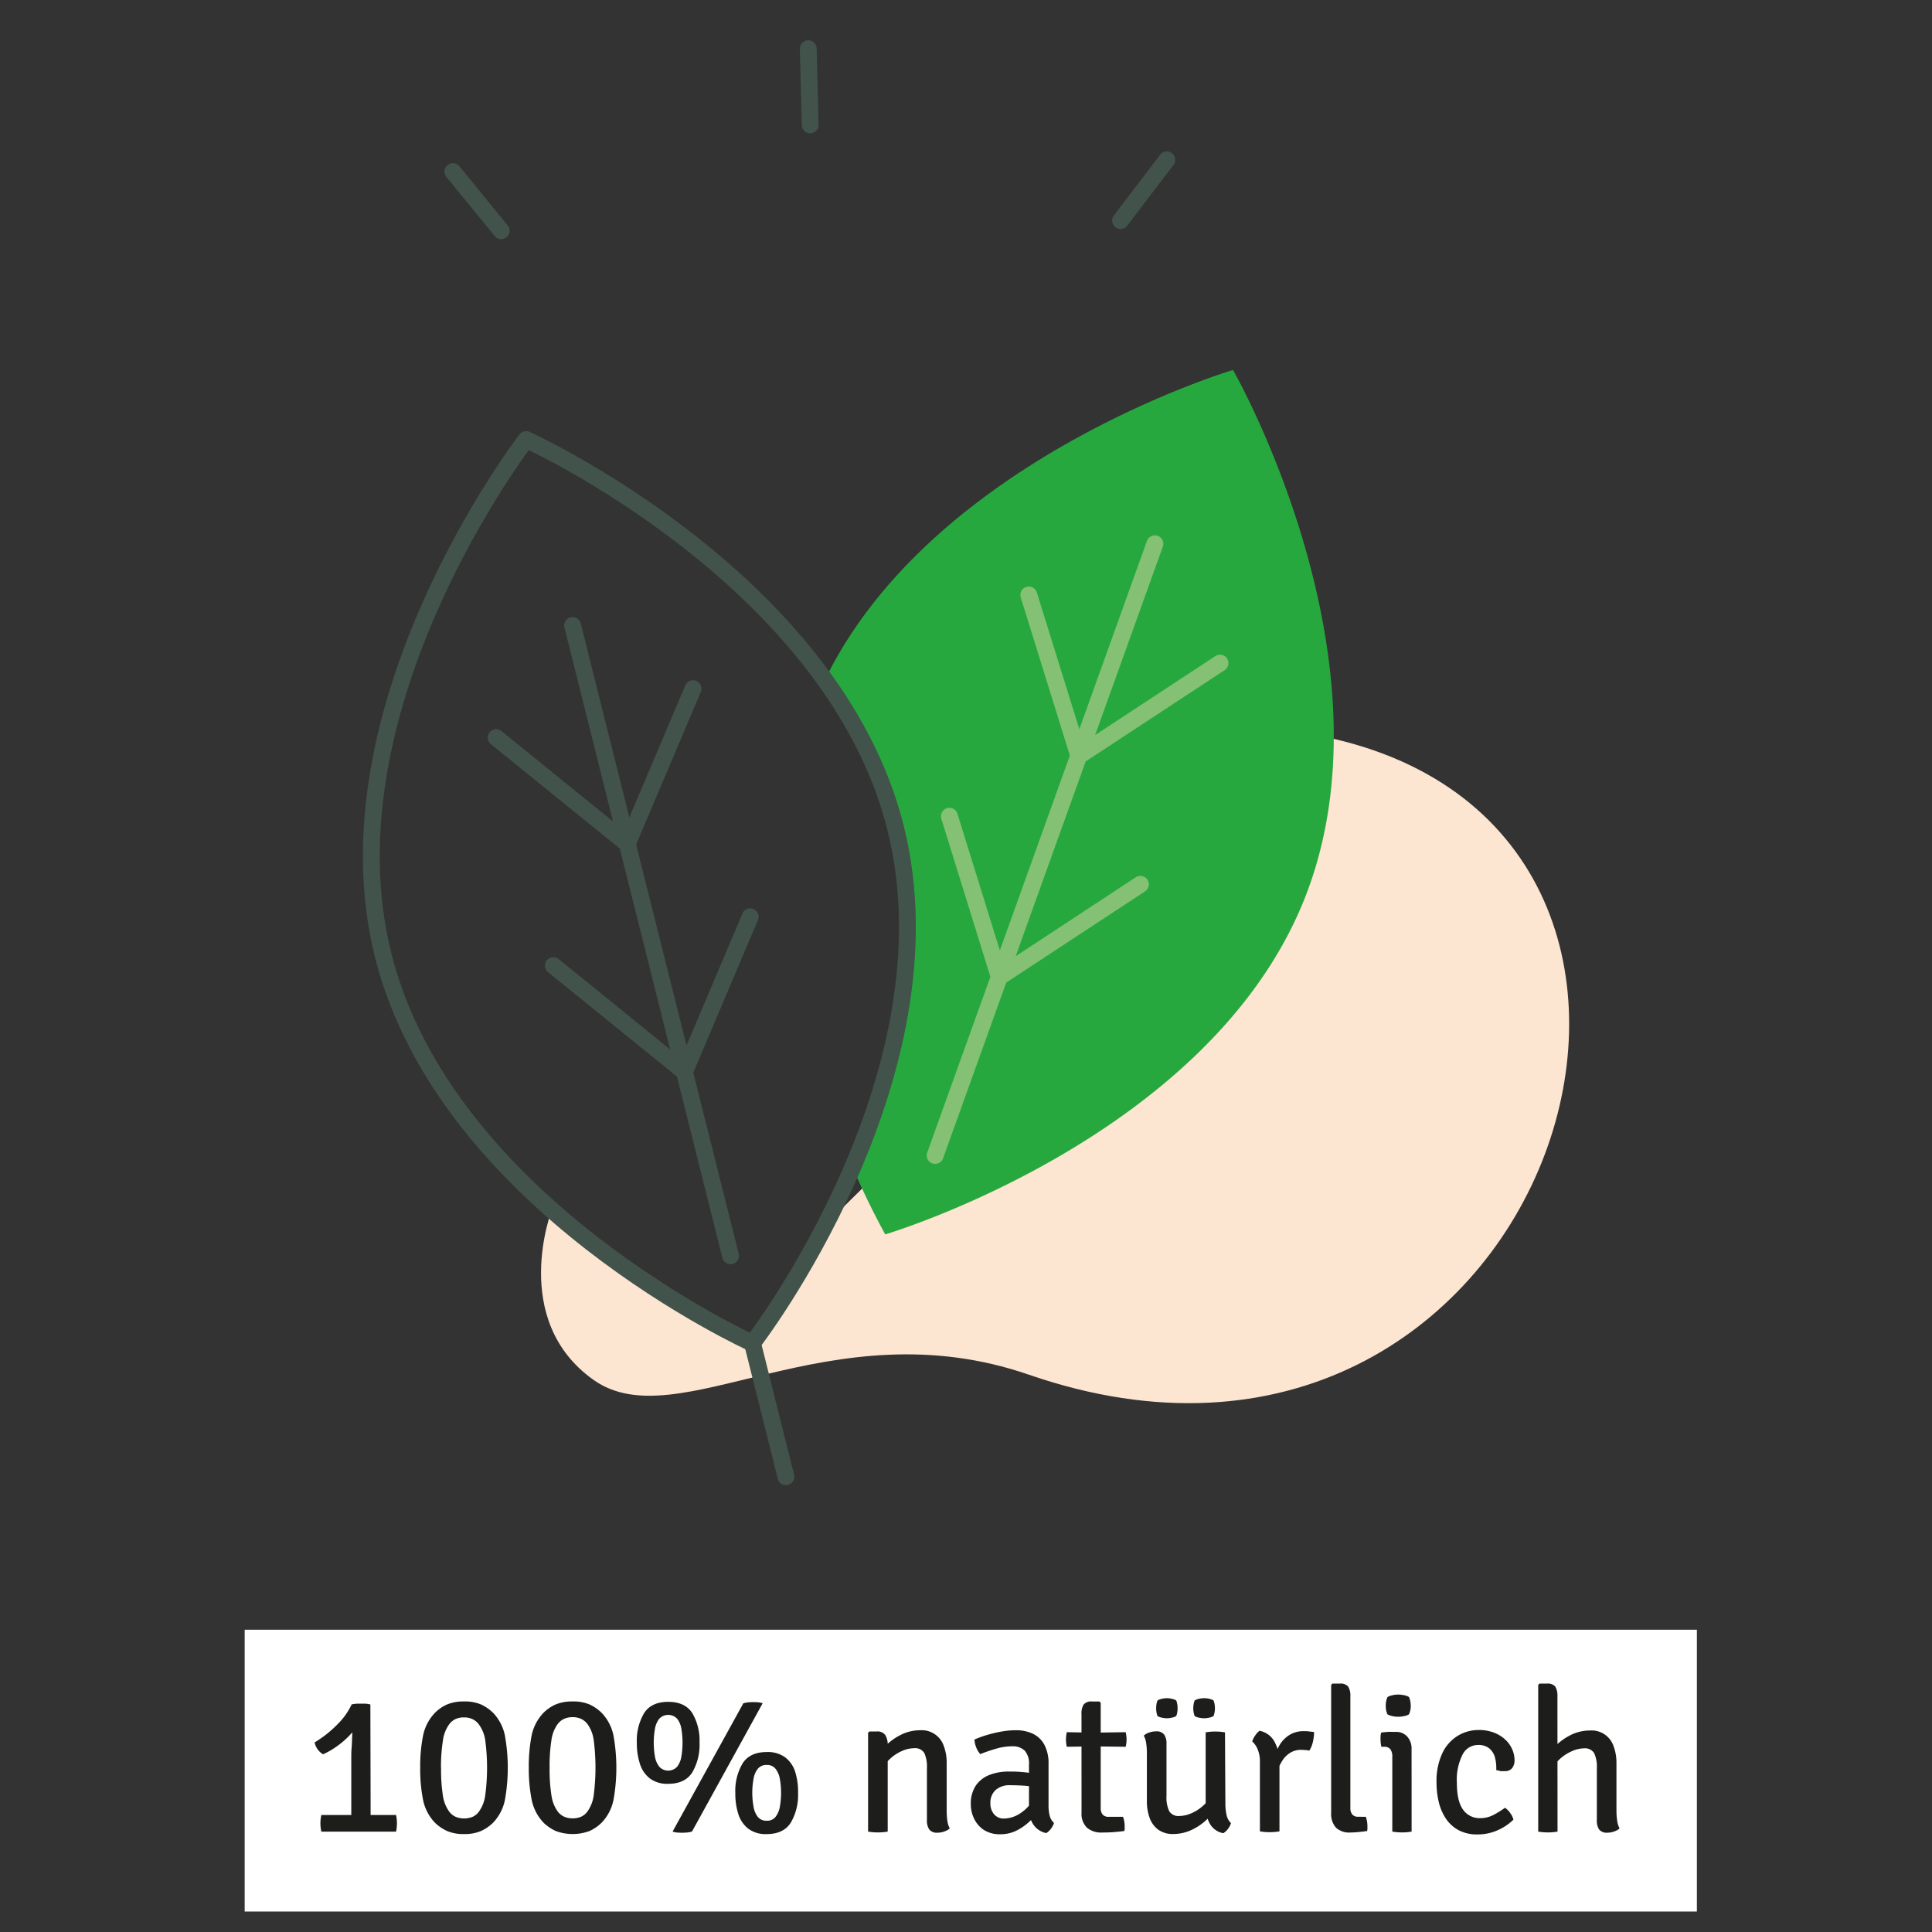
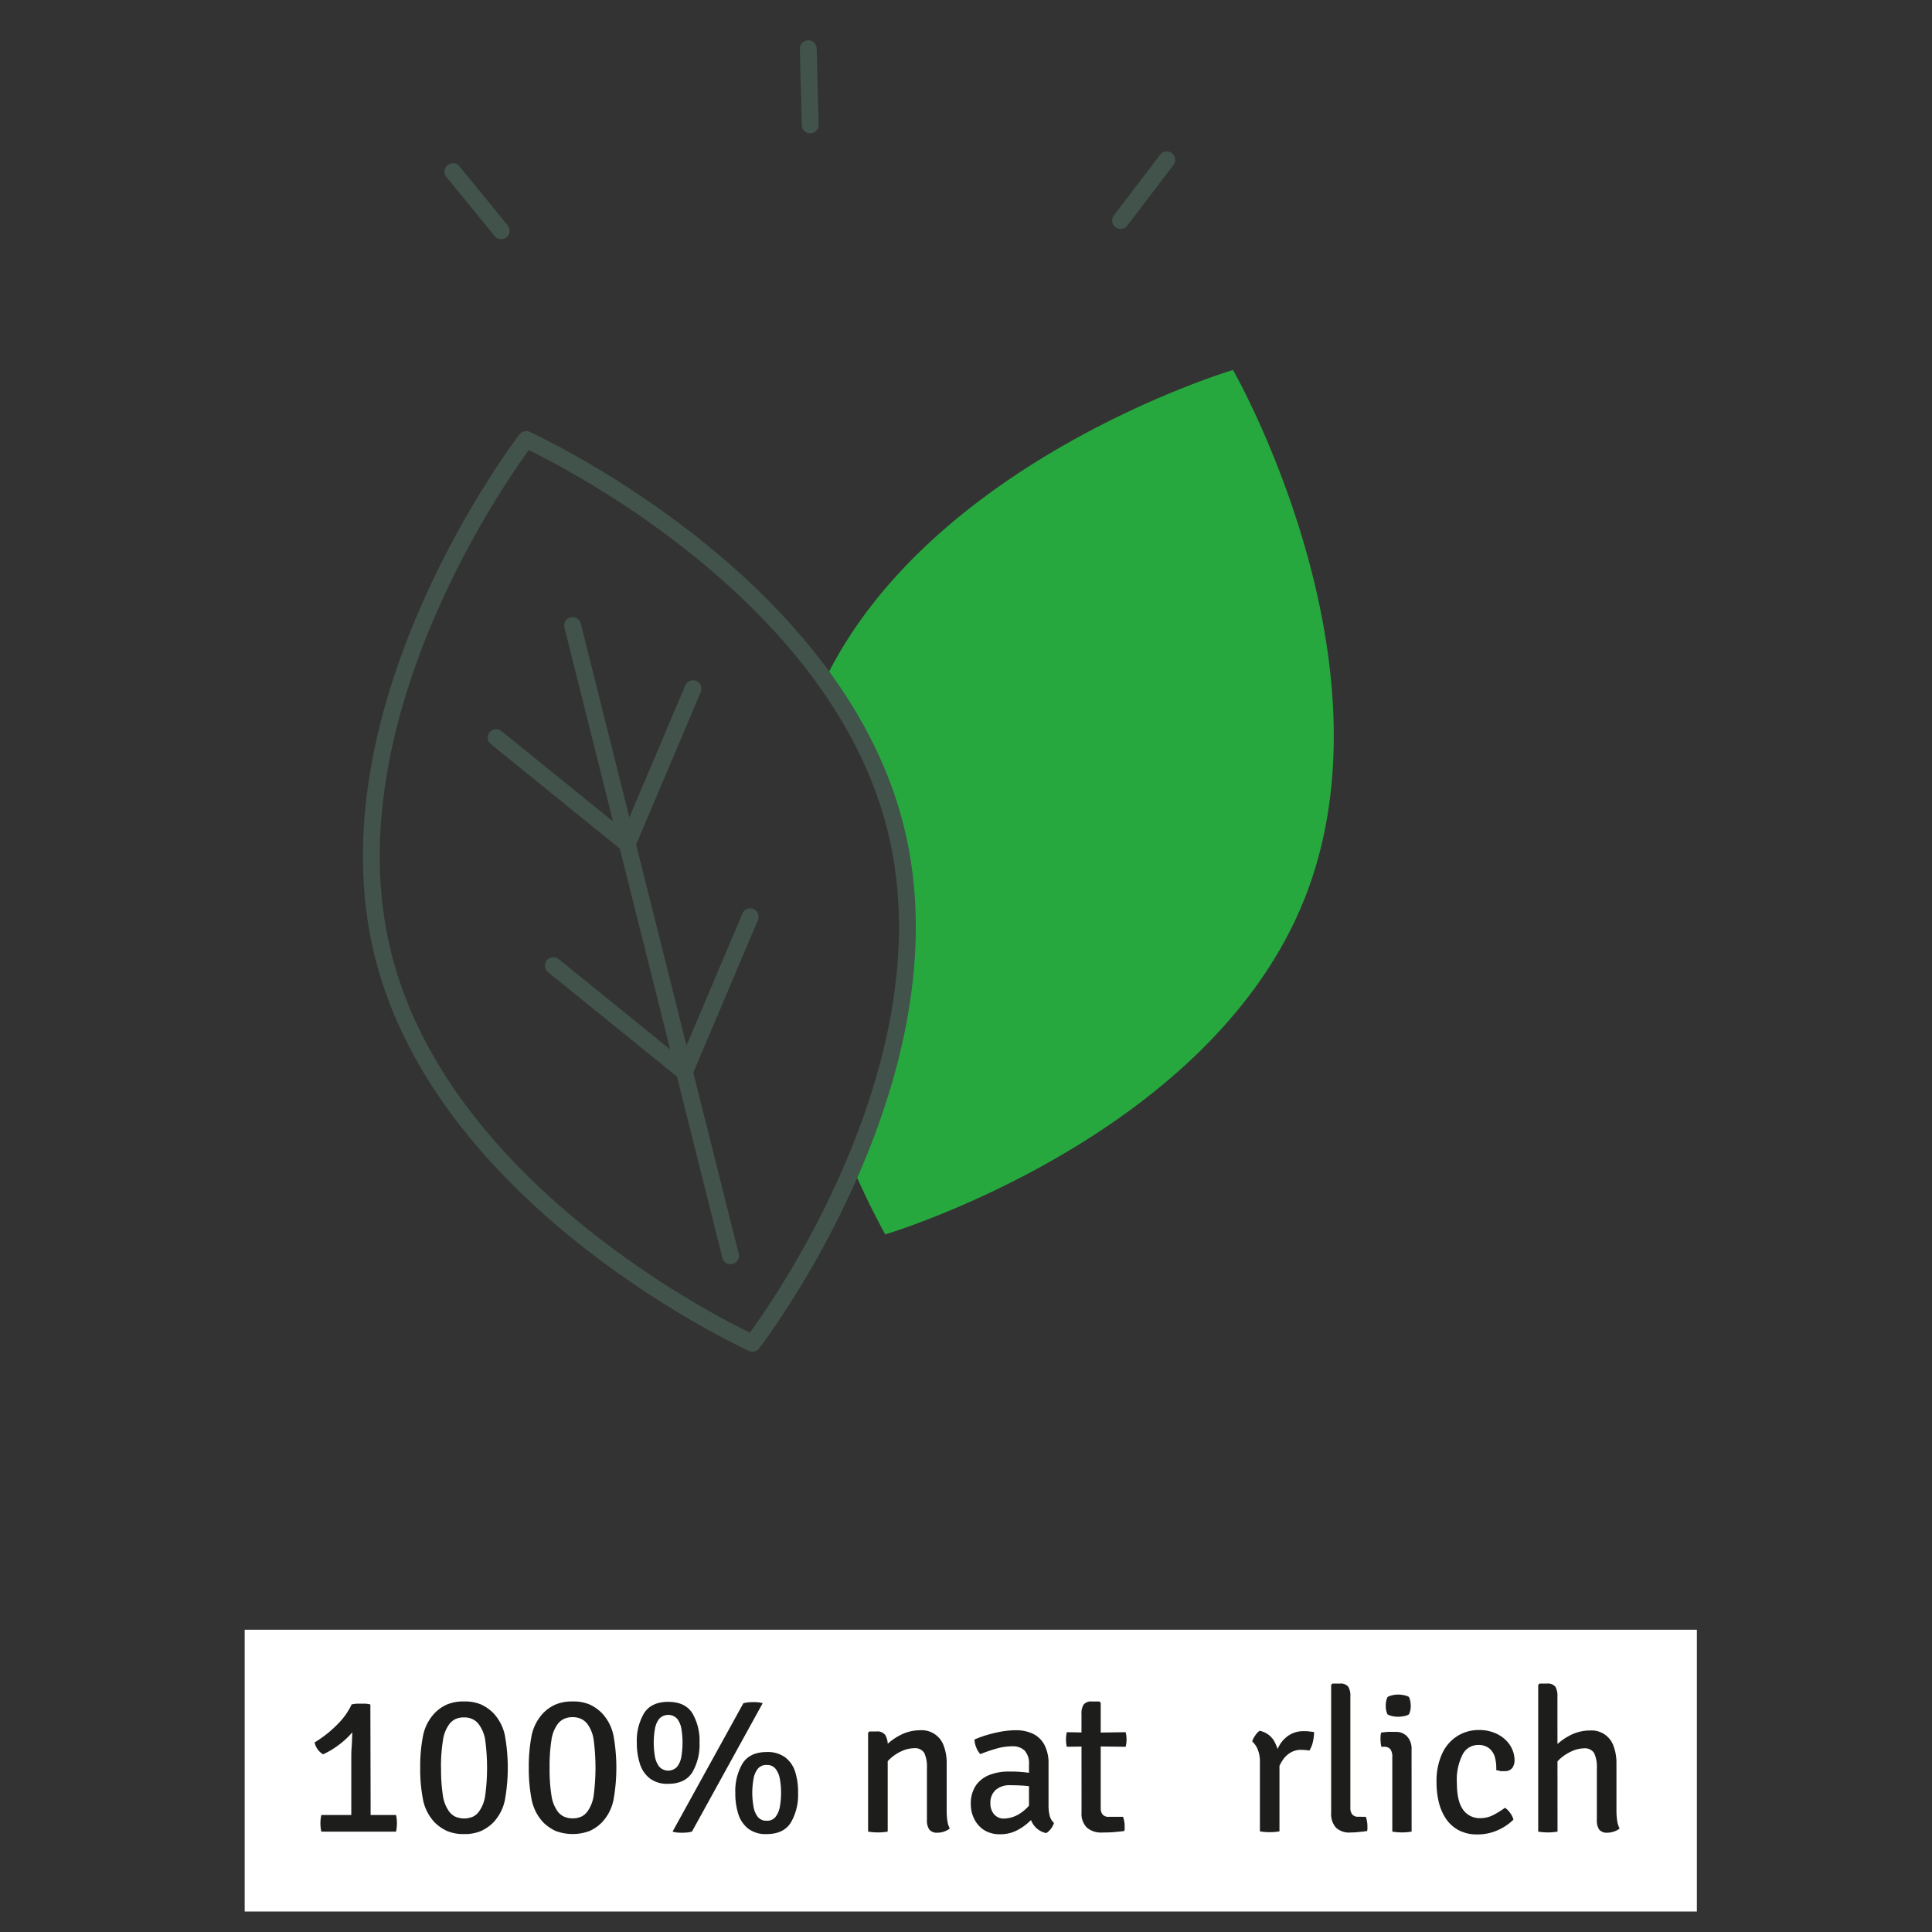
<svg xmlns="http://www.w3.org/2000/svg" viewBox="0 0 400 400">
  <rect x="0" y="0" width="400" height="400" fill="#333333" stroke="none" />
  <path d="m50.66 337.42h300.66v58.34h-300.66z" fill="#fff" />
-   <path d="m114.25 250.49s-8.84 22.79 8.63 35.2 48.69-15.39 90.15-1.07c106.59 36.81 155.32-110 63.33-131.6-91.16-21.45-20.29 20.14-57.7 54.94s-47.86 45.82-47.86 45.82l-15 24.31z" fill="#fce5d1" />
  <path d="m255.28 76.6s-62.28 18.49-84.49 64.17a90.5 90.5 0 0 1 14.63 30.63c6.21 24.8-.38 50.36-8.9 70.24a153.83 153.83 0 0 0 6.76 13.93s66.88-19.85 86.72-69.27-14.72-109.7-14.72-109.7" fill="#27a83e" />
  <path d="m155.32 189.81-13.6 32.09m1.77-79.32-13.6 32.08m-15.33 25.26 27.16 22m-39-69.21 27.16 22m-11.33-45.2 32.7 130.49m34.17-88.57c12.94 51.65-29.63 106.67-29.63 106.67s-63.55-28.71-76.47-80.36 29.61-106.74 29.61-106.74 63.55 28.76 76.49 80.41zm-18.08-161.35.4 15.77m73.83 7.24-9.57 12.57m-138.23-10.13 10 12.25" fill="none" stroke="#41534b" stroke-linecap="round" stroke-linejoin="round" stroke-width="3.49" />
-   <path d="m236.11 183.09-29.22 19.2m45.7-65-29.21 19.19m-26.82 12.52 10.33 33.28m6.11-79.1 10.34 33.27m15.77-43.87-45.5 126.65" fill="none" stroke="#84c174" stroke-linecap="round" stroke-linejoin="round" stroke-width="3.49" />
-   <path d="m155.79 278.08 6.93 27.67" fill="none" stroke="#41534b" stroke-linecap="round" stroke-linejoin="round" stroke-width="3.49" />
  <g fill="#1d1d1b">
    <path d="m65.09 360.78a24.17 24.17 0 0 0 5-4 14.07 14.07 0 0 0 2.76-4l1.54 3.31a8.61 8.61 0 0 1 -1.75 2.91 17 17 0 0 1 -2.75 2.45 16.82 16.82 0 0 1 -3 1.76 3.72 3.72 0 0 1 -1.75-2.45zm5.29 15h1.23 1.21 3.79 1.26 1.24 2.89a8.26 8.26 0 0 1 .18 1.73 8.43 8.43 0 0 1 -.18 1.71h-15.47a8 8 0 0 1 -.19-1.71 7.64 7.64 0 0 1 .19-1.73zm6.35-2.72v1.58s0 1 0 1.62v1.34h-4v-1.34c0-.58 0-1.12 0-1.62s0-1 0-1.58v-9.3c0-.45 0-1.11.07-1.95s.08-1.7.12-2.57.06-1.54 0-2l-.08-4.35a5.72 5.72 0 0 1 1-.16h.92.92a5.55 5.55 0 0 1 1 .16z" />
    <path d="m87 366a32.62 32.62 0 0 1 .59-6.65 9.53 9.53 0 0 1 2.48-4.75 8.24 8.24 0 0 1 2.47-1.7 8.78 8.78 0 0 1 3.55-.63 8.5 8.5 0 0 1 3.52.63 9 9 0 0 1 2.46 1.7 9.51 9.51 0 0 1 2.47 4.75 37.72 37.72 0 0 1 0 13.29 9.51 9.51 0 0 1 -2.47 4.75 8.82 8.82 0 0 1 -2.48 1.7 8.59 8.59 0 0 1 -3.52.63 8.49 8.49 0 0 1 -3.5-.63 8.92 8.92 0 0 1 -2.5-1.7 9.53 9.53 0 0 1 -2.48-4.75 32.58 32.58 0 0 1 -.59-6.64zm4.32 0a34.72 34.72 0 0 0 .37 5.71 7.44 7.44 0 0 0 1.31 3.36 3.54 3.54 0 0 0 1.31 1.07 4.67 4.67 0 0 0 3.57 0 3.34 3.34 0 0 0 1.29-1.08 7.44 7.44 0 0 0 1.29-3.33 43.32 43.32 0 0 0 0-11.45 7.3 7.3 0 0 0 -1.33-3.28 3.59 3.59 0 0 0 -1.3-1.07 4.13 4.13 0 0 0 -1.78-.36 4.19 4.19 0 0 0 -1.78.36 3.54 3.54 0 0 0 -1.27 1.07 7.3 7.3 0 0 0 -1.29 3.31 35 35 0 0 0 -.41 5.69z" />
    <path d="m109.48 366a33.41 33.41 0 0 1 .58-6.65 9.61 9.61 0 0 1 2.48-4.75 8.41 8.41 0 0 1 2.48-1.7 8.76 8.76 0 0 1 3.54-.63 8.46 8.46 0 0 1 3.52.63 8.73 8.73 0 0 1 2.46 1.7 9.53 9.53 0 0 1 2.48 4.75 37.72 37.72 0 0 1 0 13.29 9.53 9.53 0 0 1 -2.48 4.75 8.68 8.68 0 0 1 -2.48 1.7 10.09 10.09 0 0 1 -7 0 9.07 9.07 0 0 1 -2.5-1.7 9.61 9.61 0 0 1 -2.48-4.75 33.38 33.38 0 0 1 -.6-6.64zm4.31 0a34.55 34.55 0 0 0 .38 5.71 7.44 7.44 0 0 0 1.29 3.33 3.54 3.54 0 0 0 1.31 1.07 4.18 4.18 0 0 0 1.77.36 4.25 4.25 0 0 0 1.8-.35 3.34 3.34 0 0 0 1.29-1.08 7.44 7.44 0 0 0 1.29-3.33 44.48 44.48 0 0 0 0-11.45 7.3 7.3 0 0 0 -1.29-3.31 3.54 3.54 0 0 0 -1.31-1.07 4.1 4.1 0 0 0 -1.78-.36 4.18 4.18 0 0 0 -1.77.36 3.54 3.54 0 0 0 -1.31 1.07 7.3 7.3 0 0 0 -1.29 3.31 34.79 34.79 0 0 0 -.38 5.74z" />
    <path d="m144.83 360.8a11.32 11.32 0 0 1 -1.5 6.15q-1.5 2.37-5 2.37a6 6 0 0 1 -3.77-1.1 6.19 6.19 0 0 1 -2.06-3 13.78 13.78 0 0 1 -.65-4.41 11.18 11.18 0 0 1 1.5-6.12q1.5-2.34 5-2.34t5 2.36a11.23 11.23 0 0 1 1.48 6.09zm-9.48 0a16.77 16.77 0 0 0 .24 2.83 4.77 4.77 0 0 0 .89 2.13 2.51 2.51 0 0 0 3.73 0 4.65 4.65 0 0 0 .87-2.13 17.46 17.46 0 0 0 0-5.65 4.61 4.61 0 0 0 -.87-2.12 2.55 2.55 0 0 0 -3.73 0 4.73 4.73 0 0 0 -.89 2.12 16.74 16.74 0 0 0 -.24 2.82zm18.55-8.15a5.52 5.52 0 0 1 1.3-.22 11.58 11.58 0 0 1 1.56 0 4.14 4.14 0 0 1 1.14.21l-14.63 26.56a5.13 5.13 0 0 1 -1.3.22 11.72 11.72 0 0 1 -1.57 0 4.14 4.14 0 0 1 -1.15-.21zm11.33 18.56a11.35 11.35 0 0 1 -1.51 6.16q-1.51 2.36-5 2.36a6 6 0 0 1 -3.76-1.09 6.16 6.16 0 0 1 -2.08-3 13.86 13.86 0 0 1 -.64-4.42 11.23 11.23 0 0 1 1.5-6.12q1.5-2.35 5-2.36a6.13 6.13 0 0 1 3.81 1.09 6 6 0 0 1 2.08 3 13.72 13.72 0 0 1 .6 4.38zm-9.48 0a17 17 0 0 0 .25 2.79 4.69 4.69 0 0 0 .87 2.14 2.24 2.24 0 0 0 1.88.82 2.18 2.18 0 0 0 1.84-.82 4.81 4.81 0 0 0 .88-2.14 16 16 0 0 0 .24-2.83 15.65 15.65 0 0 0 -.24-2.81 4.72 4.72 0 0 0 -.88-2.12 2.18 2.18 0 0 0 -1.84-.82 2.24 2.24 0 0 0 -1.88.82 4.61 4.61 0 0 0 -.87 2.12 16.65 16.65 0 0 0 -.25 2.85z" />
    <path d="m181.52 358.48a2 2 0 0 1 1.78.76 3.92 3.92 0 0 1 .49 2.14v17.83a10.43 10.43 0 0 1 -2 .17 11.19 11.19 0 0 1 -2.06-.17v-20.46l.27-.27zm14.48 16.42a14.68 14.68 0 0 0 .13 2 5 5 0 0 0 .51 1.67 3.63 3.63 0 0 1 -1.14.62 4 4 0 0 1 -1.42.25 2 2 0 0 1 -1.68-.65 3.3 3.3 0 0 1 -.49-1.95v-10.75a6.8 6.8 0 0 0 -.54-3.14 2.22 2.22 0 0 0 -2.12-1 6.29 6.29 0 0 0 -2.36.51 8.79 8.79 0 0 0 -2.35 1.45 7.89 7.89 0 0 0 -1.79 2.17v-4a12.08 12.08 0 0 1 3.45-2.74 8.89 8.89 0 0 1 4.3-1.11 4.82 4.82 0 0 1 4.93 3.34 9.75 9.75 0 0 1 .57 3.43z" />
    <path d="m201 373.63a6.74 6.74 0 0 1 1-3.9 6.12 6.12 0 0 1 2.83-2.24 10.84 10.84 0 0 1 4.06-.71c.79 0 1.69 0 2.68.1a15.76 15.76 0 0 1 2.74.42v2.75a15.07 15.07 0 0 0 -2.54-.36c-.95-.05-1.83-.08-2.65-.08a4.32 4.32 0 0 0 -3 1 3.55 3.55 0 0 0 -1.07 2.74 3.43 3.43 0 0 0 .74 2.25 2.6 2.6 0 0 0 2.15.91 6.3 6.3 0 0 0 3.29-1.08 8.52 8.52 0 0 0 2.9-3.19l.65 3.21a21.65 21.65 0 0 1 -1.86 1.88 11.24 11.24 0 0 1 -2.56 1.72 7.4 7.4 0 0 1 -3.27.71 6 6 0 0 1 -3.42-.91 5.8 5.8 0 0 1 -2-2.33 6.66 6.66 0 0 1 -.67-2.89zm17.22 3.79a4.12 4.12 0 0 1 -.61 1.17 3.26 3.26 0 0 1 -1 .93 4.22 4.22 0 0 1 -2-1 4.45 4.45 0 0 1 -1.14-1.67 6.76 6.76 0 0 1 -.43-2.08v-9.43a3.91 3.91 0 0 0 -.92-2.92 3.54 3.54 0 0 0 -2.54-.87 11.89 11.89 0 0 0 -3.28.48 31.92 31.92 0 0 0 -3.33 1.14 4.05 4.05 0 0 1 -.84-1.36 5 5 0 0 1 -.38-1.66 23.13 23.13 0 0 1 2.59-.94 27.39 27.39 0 0 1 3-.71 17.26 17.26 0 0 1 3-.27 8 8 0 0 1 3.58.76 5.28 5.28 0 0 1 2.34 2.31 8.21 8.21 0 0 1 .83 3.91v8.54a8.77 8.77 0 0 0 .22 2.11 3 3 0 0 0 .91 1.56z" />
    <path d="m233.06 358.63a6.8 6.8 0 0 1 .18 1.5 6.33 6.33 0 0 1 -.18 1.52l-6.71-.08-5.48.08a6.87 6.87 0 0 1 -.17-1.52 7.42 7.42 0 0 1 .17-1.5l5.5.1zm-9.15-3.73a3.48 3.48 0 0 1 .45-2 2 2 0 0 1 1.74-.62h1.52l.27.27v21.81a2.09 2.09 0 0 0 .38 1.3 1.57 1.57 0 0 0 1.31.49h2.93a5.82 5.82 0 0 1 .34 2.06v.46a1.42 1.42 0 0 1 -.08.42c-.68.09-1.4.17-2.17.23s-1.57.08-2.39.08a4.48 4.48 0 0 1 -3.17-1 4 4 0 0 1 -1.12-3.11z" />
-     <path d="m237.45 363a14.68 14.68 0 0 0 -.13-2 5 5 0 0 0 -.51-1.66 3.11 3.11 0 0 1 1.12-.64 4.35 4.35 0 0 1 1.44-.24 1.91 1.91 0 0 1 1.65.66 3.17 3.17 0 0 1 .49 1.94v10.77a6.67 6.67 0 0 0 .56 3.15 2.23 2.23 0 0 0 2.13 1 6.18 6.18 0 0 0 2.33-.51 8.64 8.64 0 0 0 2.37-1.45 7.39 7.39 0 0 0 1.78-2.17v4a11.69 11.69 0 0 1 -3.43 2.74 9 9 0 0 1 -4.32 1.12 5.1 5.1 0 0 1 -3.15-.91 5.25 5.25 0 0 1 -1.77-2.45 10 10 0 0 1 -.56-3.41zm1.92-9.33a5.09 5.09 0 0 1 .07-.84 3.14 3.14 0 0 1 .22-.78 3.31 3.31 0 0 1 .93-.34 5 5 0 0 1 1-.12 5.12 5.12 0 0 1 1 .12 3.43 3.43 0 0 1 .93.34 3.63 3.63 0 0 1 .22.78 5.14 5.14 0 0 1 0 1.69 4 4 0 0 1 -.22.78 3.14 3.14 0 0 1 -.93.33 5.12 5.12 0 0 1 -1 .12 5 5 0 0 1 -1-.12 3 3 0 0 1 -.93-.33 3.41 3.41 0 0 1 -.22-.78 5.12 5.12 0 0 1 -.07-.87zm7.68 0a5.16 5.16 0 0 1 .08-.84 3.14 3.14 0 0 1 .22-.78 3.23 3.23 0 0 1 .92-.34 5.29 5.29 0 0 1 1.06-.12 5.11 5.11 0 0 1 1 .12 3.28 3.28 0 0 1 .91.34 3.14 3.14 0 0 1 .22.78 4.5 4.5 0 0 1 0 1.69 3.41 3.41 0 0 1 -.22.78 3 3 0 0 1 -.91.33 5.11 5.11 0 0 1 -1 .12 5.29 5.29 0 0 1 -1.06-.12 3 3 0 0 1 -.92-.33 3.41 3.41 0 0 1 -.22-.78 5.18 5.18 0 0 1 -.08-.87zm6.65 19.75a10.79 10.79 0 0 0 .24 2.32 3.17 3.17 0 0 0 .93 1.72 4.21 4.21 0 0 1 -.61 1.16 3 3 0 0 1 -1 .92 4 4 0 0 1 -2.8-2 7.1 7.1 0 0 1 -.84-3.47v-15.4a10.51 10.51 0 0 1 2-.17 11 11 0 0 1 2 .17z" />
    <path d="m259.26 360.55a3.88 3.88 0 0 1 .6-1.21 3.65 3.65 0 0 1 .92-1 4.51 4.51 0 0 1 3 2.09 8.77 8.77 0 0 1 1.12 4v14.73a10.81 10.81 0 0 1 -2 .17 10.92 10.92 0 0 1 -2.05-.17v-14.32a6.49 6.49 0 0 0 -.49-2.72 4.45 4.45 0 0 0 -1.1-1.57zm12.81-1.94a9.05 9.05 0 0 1 -.23 1.93 5.56 5.56 0 0 1 -.75 1.9 6.88 6.88 0 0 0 -.81-.11l-.83-.05a4.32 4.32 0 0 0 -2.14.51 5.11 5.11 0 0 0 -1.53 1.32 9.33 9.33 0 0 0 -1 1.75 15.93 15.93 0 0 0 -.7 1.81l-.6-.77a15.22 15.22 0 0 1 .39-2.94 9.76 9.76 0 0 1 1.12-2.77 6.23 6.23 0 0 1 2-2 5.54 5.54 0 0 1 3-.77c.35 0 .69 0 1 .05s.69.06 1.08.14z" />
    <path d="m282.78 376.15a5.94 5.94 0 0 1 .33 2.06v.46a1.42 1.42 0 0 1 -.07.42c-.46.07-1 .14-1.67.2a16.76 16.76 0 0 1 -1.77.11 4 4 0 0 1 -3-1 4.29 4.29 0 0 1 -1-3.11v-26.45l.25-.27h1.55a2 2 0 0 1 1.73.63 3.56 3.56 0 0 1 .45 2v23.11a2 2 0 0 0 .41 1.37 1.53 1.53 0 0 0 1.22.46z" />
    <path d="m292.26 379.21a10.73 10.73 0 0 1 -2 .17 11 11 0 0 1 -2-.17v-15.41a2.73 2.73 0 0 0 -.39-1.64 1.67 1.67 0 0 0 -1.4-.51h-.47a6.3 6.3 0 0 1 -.17-1.44 6.12 6.12 0 0 1 0-.74c0-.24.07-.49.13-.76.51-.07 1-.11 1.43-.14s.82 0 1.11 0h.5a3.06 3.06 0 0 1 2.38 1 3.74 3.74 0 0 1 .87 2.61zm-5.35-26.08a4 4 0 0 1 .37-1.79 3.93 3.93 0 0 1 1-.36 5.77 5.77 0 0 1 1.21-.14 6.34 6.34 0 0 1 1.22.14 3 3 0 0 1 1 .36 4 4 0 0 1 .27.86 4.61 4.61 0 0 1 .1.93 4.06 4.06 0 0 1 -.37 1.81 2.8 2.8 0 0 1 -1 .36 6.53 6.53 0 0 1 -1.23.14 5.86 5.86 0 0 1 -1.22-.14 3.71 3.71 0 0 1 -1-.36 4.06 4.06 0 0 1 -.35-1.81z" />
    <path d="m309.78 366.48a8.64 8.64 0 0 0 -.24-2.52 3.69 3.69 0 0 0 -1.15-1.93 3.49 3.49 0 0 0 -2.4-.75 3.57 3.57 0 0 0 -3.19 2 11.61 11.61 0 0 0 -1.17 5.84c0 2.52.43 4.38 1.28 5.55a4.17 4.17 0 0 0 3.56 1.76 5.81 5.81 0 0 0 2.74-.67 18.33 18.33 0 0 0 2.38-1.48 3.93 3.93 0 0 1 1.06 1.06 3.88 3.88 0 0 1 .69 1.4 11 11 0 0 1 -3.33 2.22 10.23 10.23 0 0 1 -4.15.84 8.05 8.05 0 0 1 -3.83-.86 7.44 7.44 0 0 1 -2.63-2.35 10.59 10.59 0 0 1 -1.5-3.42 16.76 16.76 0 0 1 -.48-4.05 13.62 13.62 0 0 1 1.25-6.25 8.4 8.4 0 0 1 3.24-3.55 8.3 8.3 0 0 1 4.18-1.14 8.57 8.57 0 0 1 3.32.58 7.25 7.25 0 0 1 2.34 1.5 6 6 0 0 1 1.37 2 5.59 5.59 0 0 1 .45 2.14 2.65 2.65 0 0 1 -.48 1.65 1.86 1.86 0 0 1 -1.6.64 8 8 0 0 1 -.88 0c-.26-.11-.54-.15-.83-.21z" />
    <path d="m322.47 379.21a10.51 10.51 0 0 1 -2 .17 10.83 10.83 0 0 1 -2-.17v-30.37l.27-.27h1.52a2 2 0 0 1 1.75.63 3.65 3.65 0 0 1 .44 2zm12.2-4.31a14.64 14.64 0 0 0 .14 2 5 5 0 0 0 .51 1.67 3.42 3.42 0 0 1 -1.14.62 4.09 4.09 0 0 1 -1.42.25 2 2 0 0 1 -1.67-.65 3.3 3.3 0 0 1 -.48-1.95v-10.71a6.75 6.75 0 0 0 -.55-3.15 2.24 2.24 0 0 0 -2.14-1 6.1 6.1 0 0 0 -2.35.53 9.23 9.23 0 0 0 -2.36 1.44 7.58 7.58 0 0 0 -1.77 2.18v-4a11.85 11.85 0 0 1 3.43-2.74 8.92 8.92 0 0 1 4.3-1.11 4.81 4.81 0 0 1 4.94 3.35 9.85 9.85 0 0 1 .56 3.44z" />
  </g>
</svg>